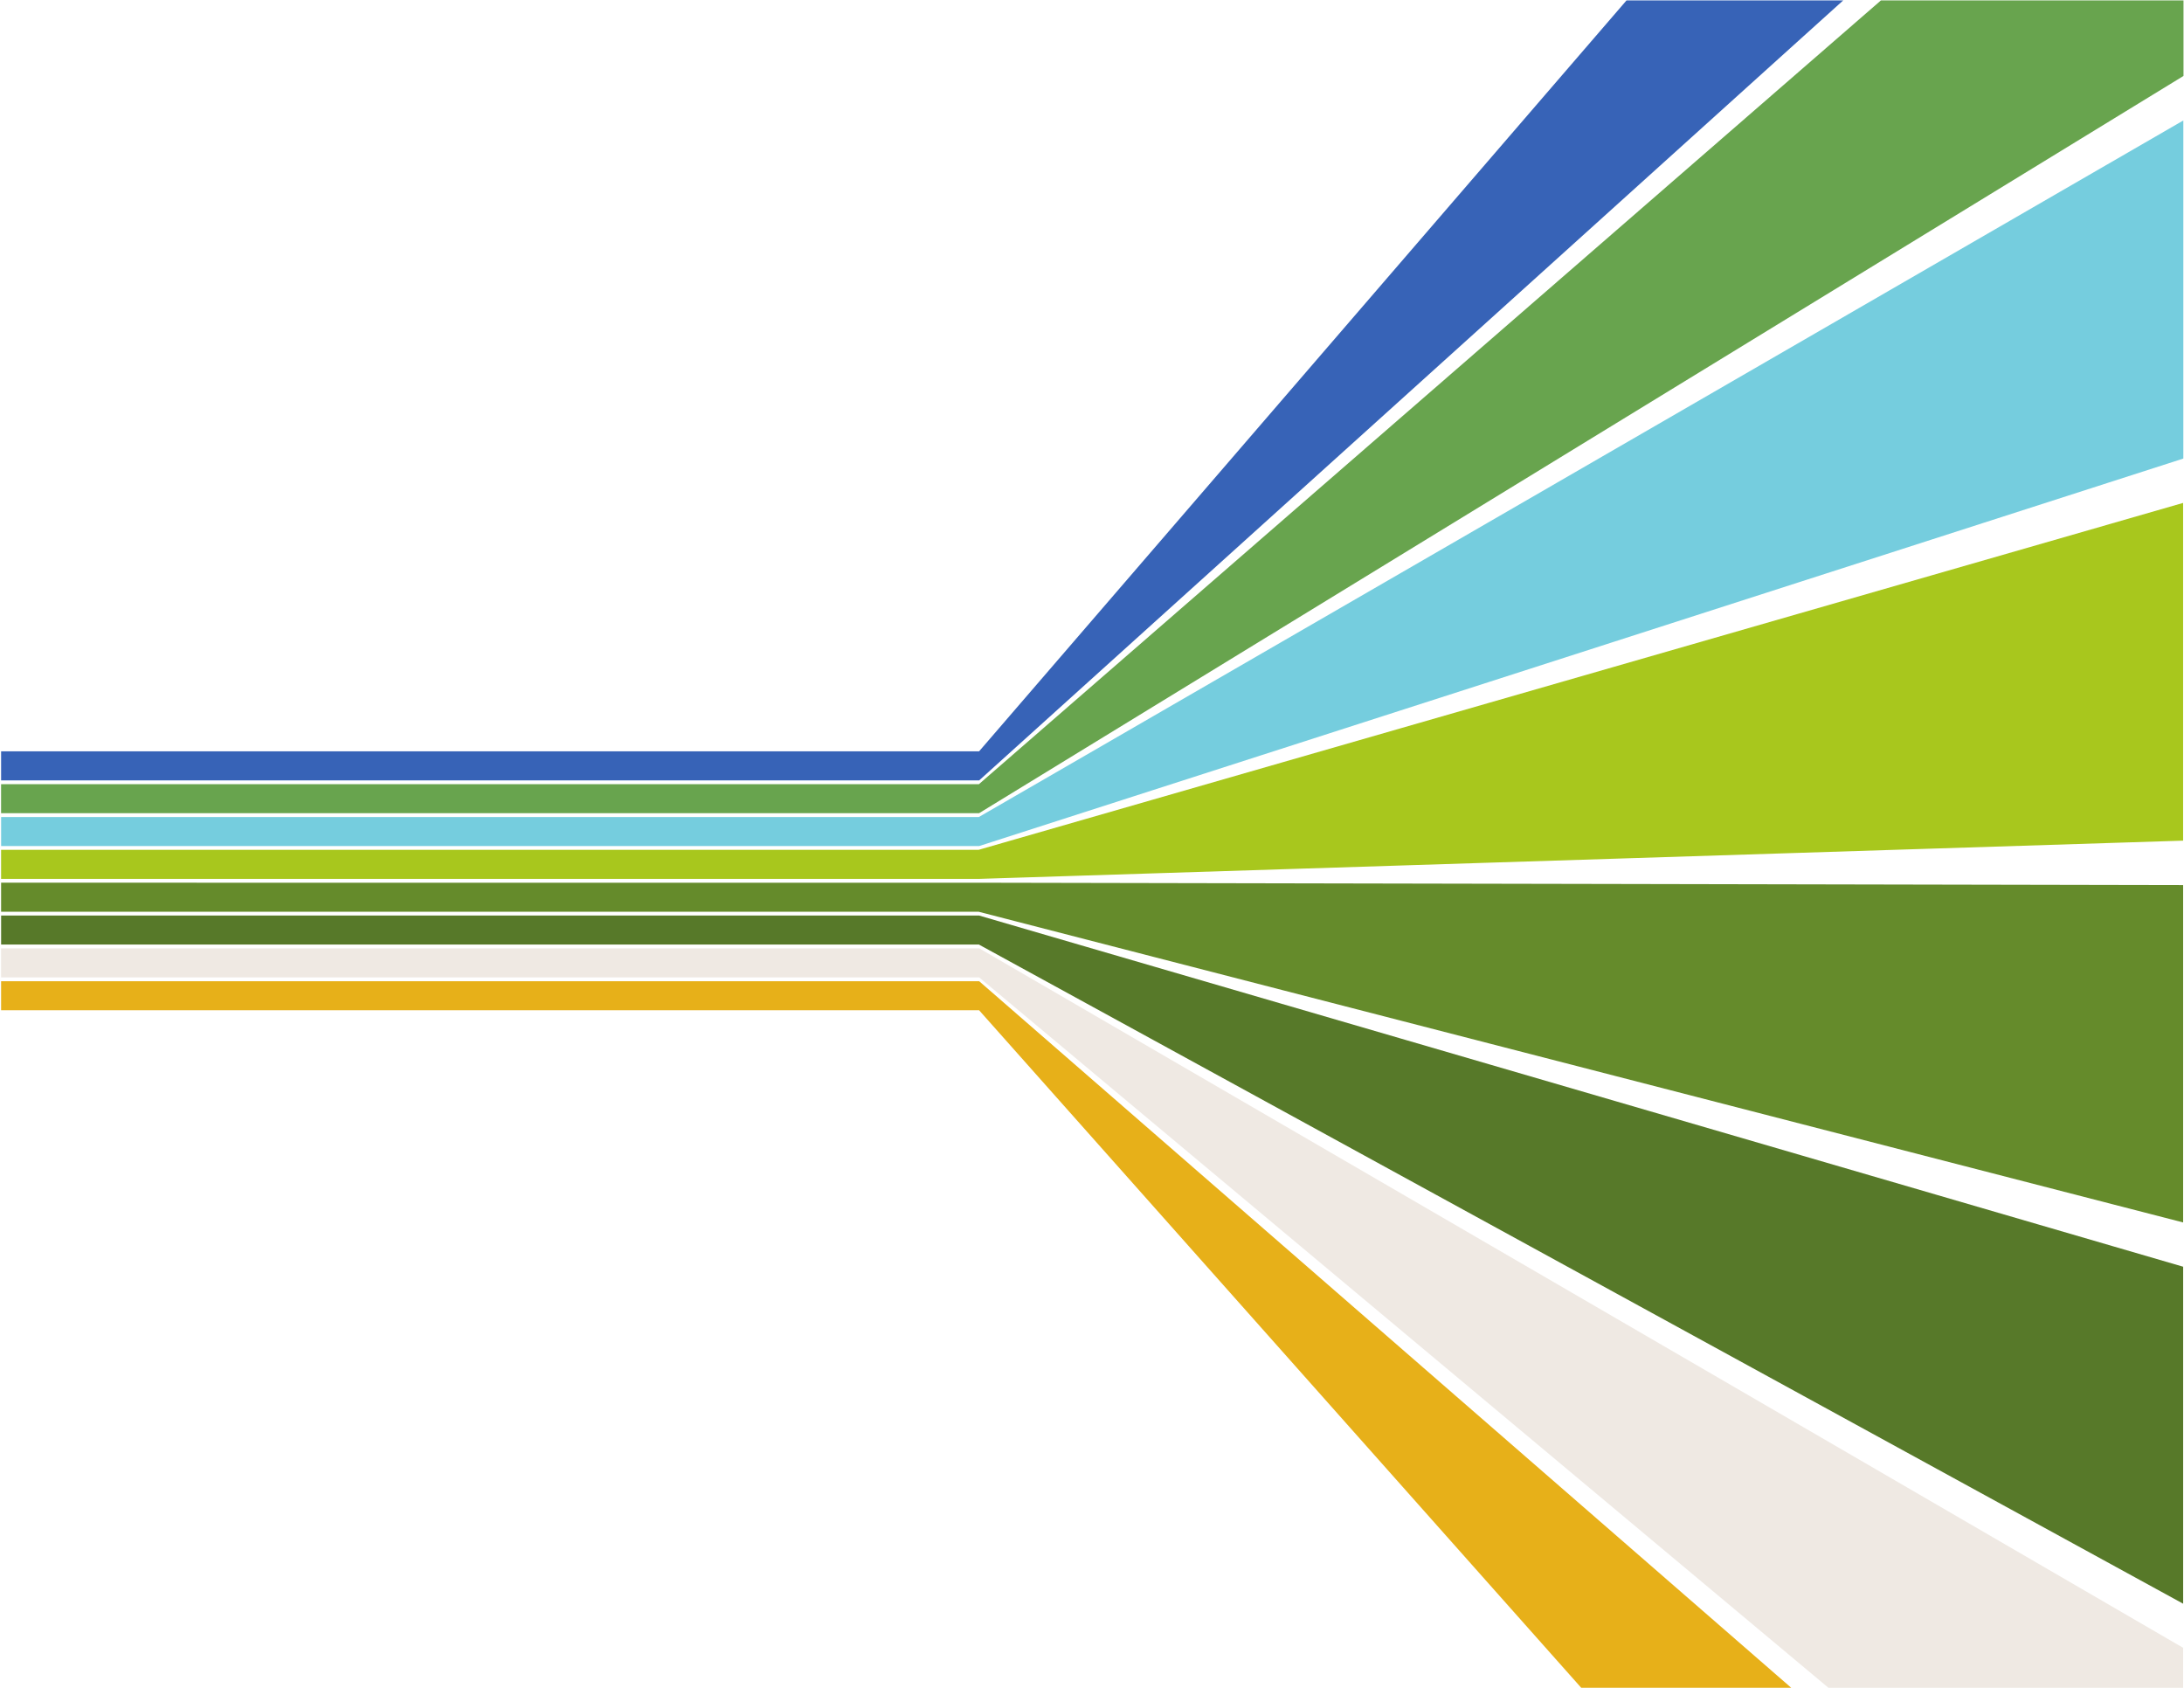
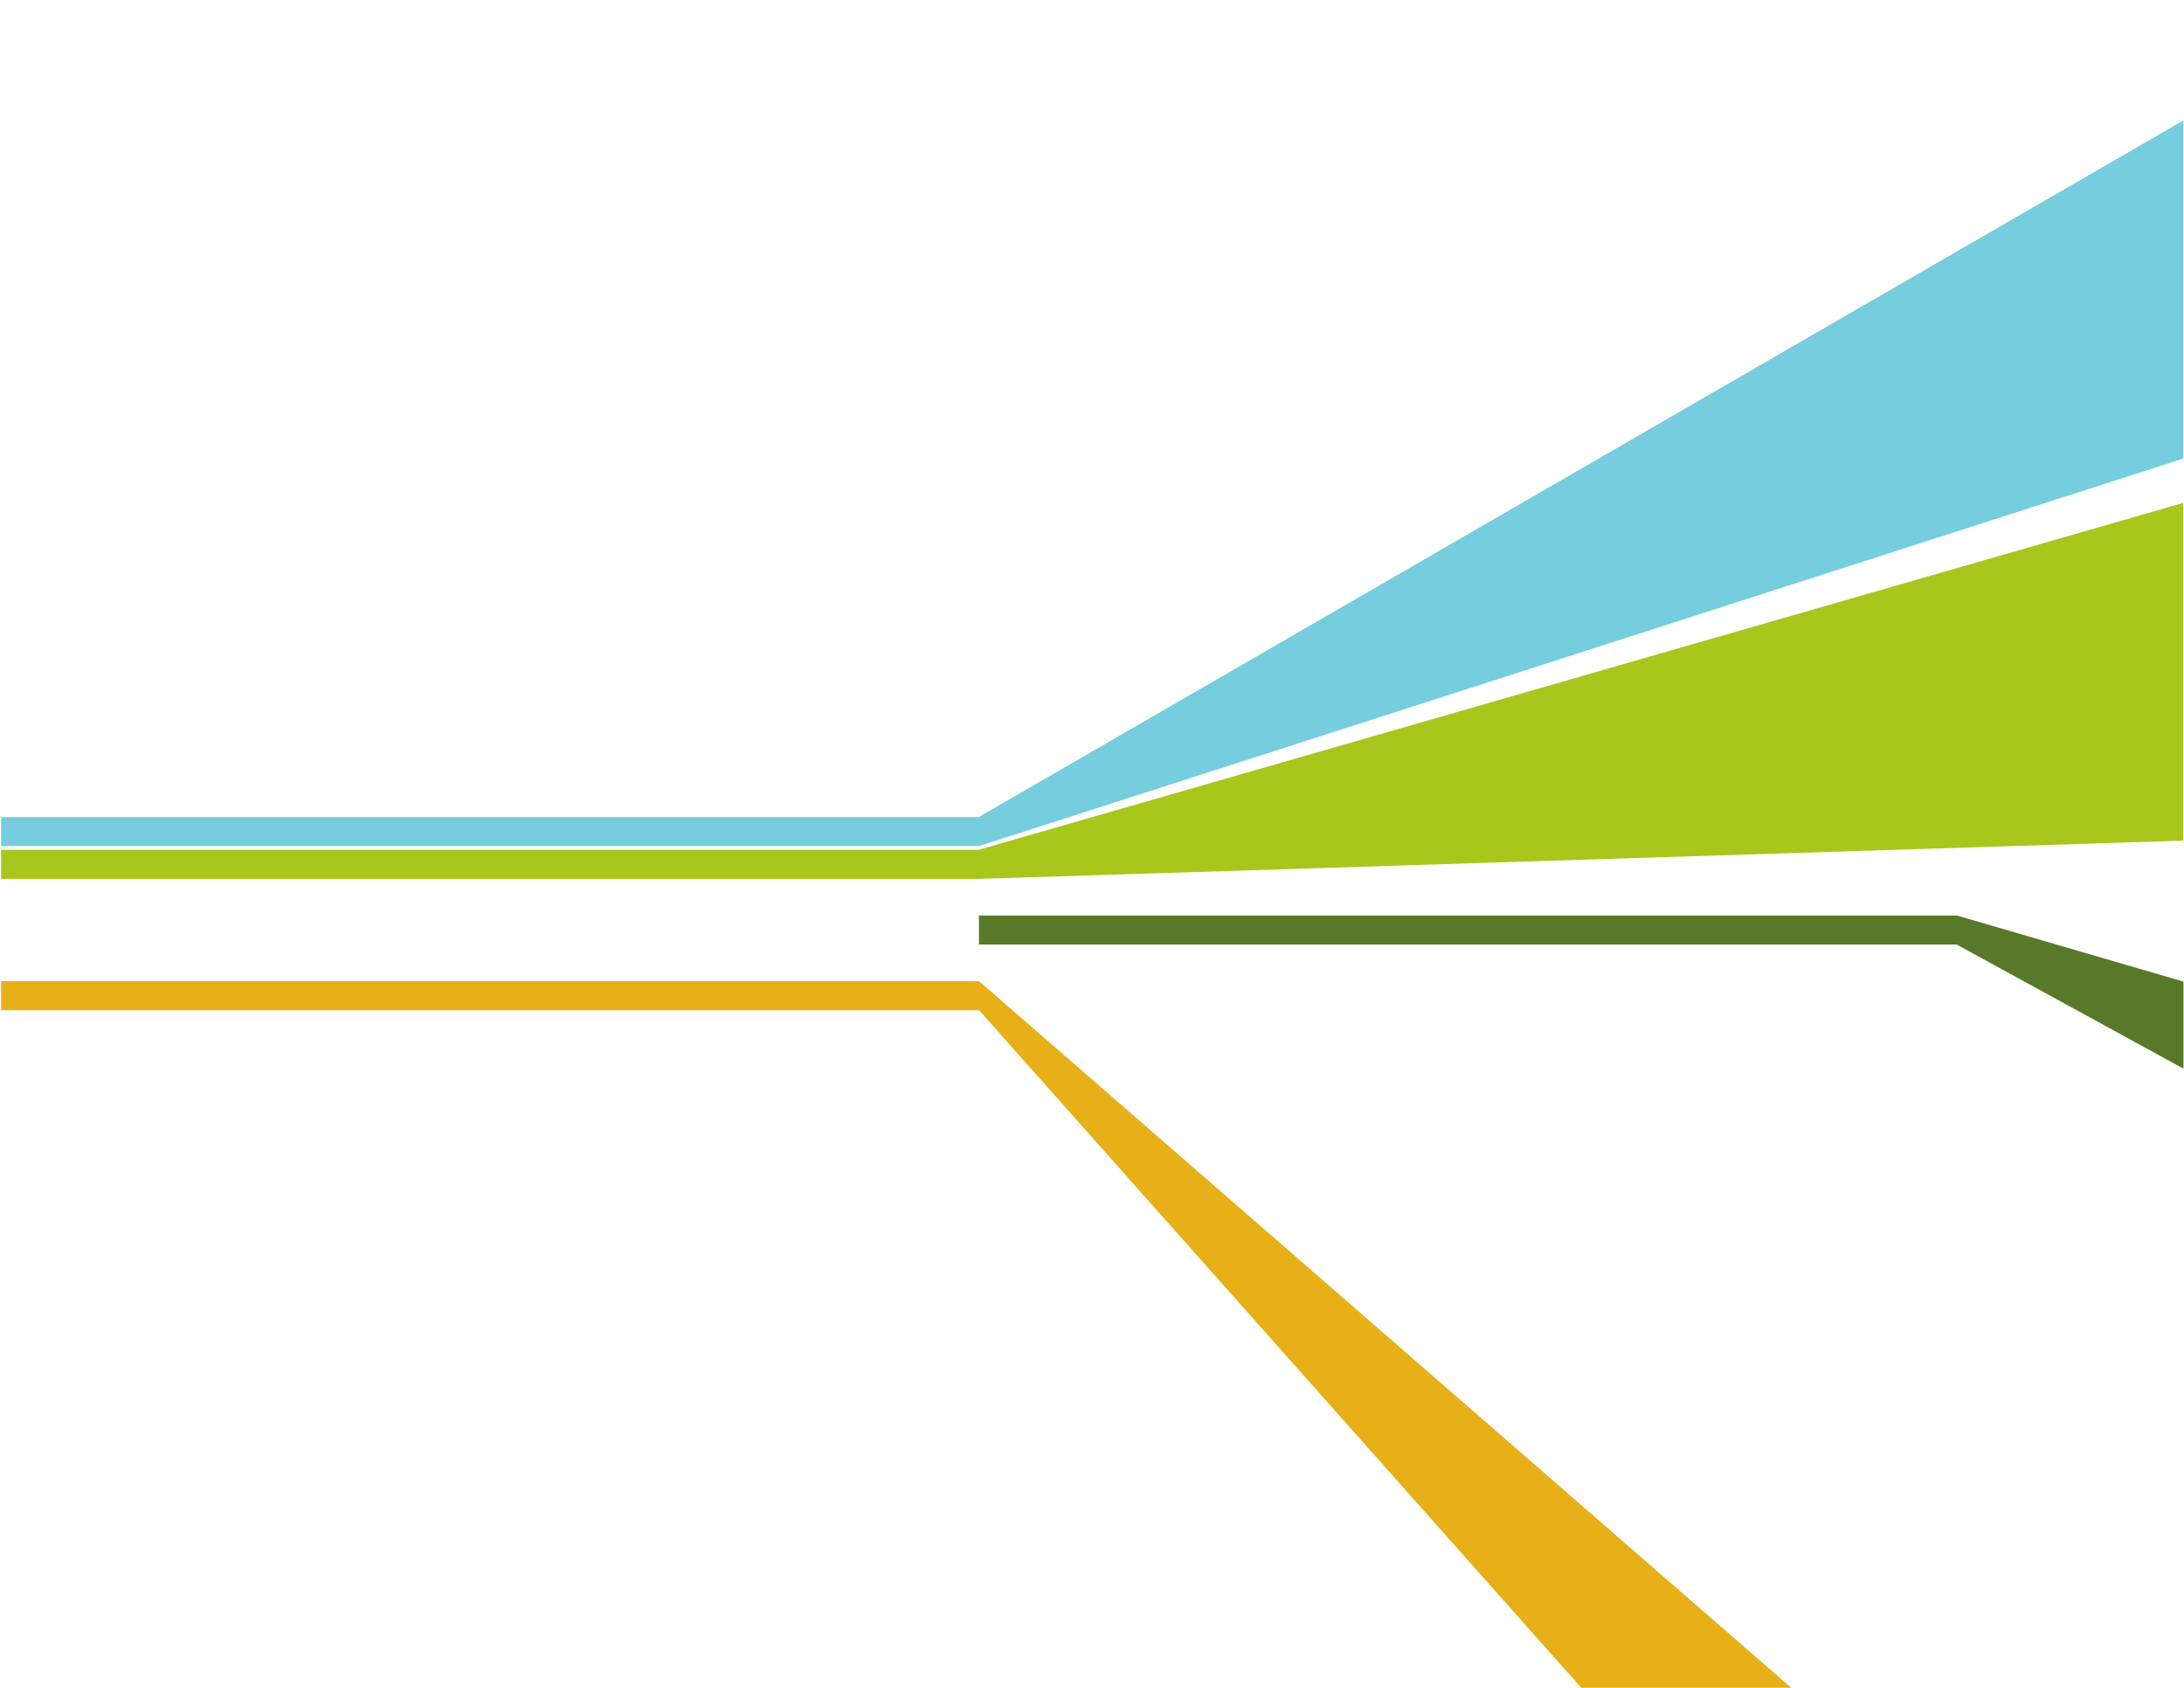
<svg xmlns="http://www.w3.org/2000/svg" version="1.1" viewBox="0 0 1056 816" xml:space="preserve">
  <defs>
    <clipPath id="a">
      <path d="m0 612h792v-612h-792z" />
    </clipPath>
  </defs>
  <g transform="matrix(1.333 0 0 -1.333 0 816)">
    <g clip-path="url(#a)">
      <path d="m764.84 421.96c-23.614-6.795-44.87-12.921-64.119-18.463-17.503-5.039-33.494-9.646-48.157-13.869-25.954-7.473-48.214-13.883-67.516-19.442-16.9-4.864-31.815-9.162-45.074-12.981-11.874-3.416-22.558-6.496-32.233-9.28-16.824-4.845-30.963-8.917-43.013-12.387-19.441-5.599-34.442-9.919-46.373-13.355-9.71-2.797-17.773-5.116-24.572-7.075-10.832-3.121-19.081-5.495-25.572-7.363-5.239-1.509-9.557-2.755-13.179-3.797v-0.025h-354.64v-10.524h354.66v-9e-3c3.625 0.116 7.948 0.252 13.191 0.418 6.495 0.207 14.75 0.468 25.594 0.812 6.803 0.217 14.873 0.474 24.593 0.781 11.944 0.379 26.963 0.858 46.429 1.476 12.065 0.382 26.223 0.832 43.073 1.366 9.688 0.308 20.39 0.648 32.28 1.027 13.286 0.421 28.23 0.895 45.157 1.434 19.342 0.613 41.649 1.322 67.661 2.148 14.696 0.467 30.728 0.976 48.275 1.532 19.295 0.613 40.616 1.29 64.293 2.042 8.416 0.267 17.173 0.545 26.277 0.835v122.49c-9.378-2.701-18.389-5.296-27.038-7.787" fill="#a8c71d" />
      <path d="m764.05 552.33c-23.536-13.61-44.727-25.869-63.922-36.962-17.457-10.093-33.402-19.314-48.025-27.77-25.893-14.97-48.101-27.811-67.359-38.95-16.864-9.745-31.746-18.356-44.985-26.011-11.849-6.848-22.516-13.017-32.168-18.6-16.8-9.712-30.918-17.877-42.947-24.833-19.413-11.226-34.4-19.891-46.312-26.779-9.704-5.61-17.755-10.267-24.545-14.196-10.824-6.256-19.064-11.021-25.549-14.77-5.234-3.029-9.551-5.523-13.167-7.615v-0.017h-354.67v-10.522h354.7v-0.017c0.016 5e-3 0.035 0.011 0.051 0.017h0.052v0.017c3.6 1.156 7.884 2.535 13.074 4.206 6.491 2.087 14.738 4.741 25.573 8.226 6.794 2.187 14.854 4.78 24.567 7.906 11.928 3.836 26.93 8.663 46.366 14.918 12.044 3.874 26.184 8.424 43.005 13.837 9.671 3.11 20.354 6.549 32.222 10.366 13.26 4.265 28.171 9.065 45.064 14.501 19.299 6.209 41.553 13.368 67.5 21.717 14.66 4.718 30.646 9.857 48.144 15.488 19.239 6.19 40.493 13.029 64.095 20.624 8.678 2.792 17.723 5.702 27.136 8.731v122.62c-9.687-5.601-18.98-10.978-27.893-16.13" fill="#75cdde" />
-       <path d="m682.26 612c-10.812-9.391-20.999-18.237-30.609-26.593-25.828-22.434-47.982-41.685-67.196-58.384-16.83-14.612-31.679-27.524-44.894-39.002-11.827-10.273-22.476-19.524-32.112-27.9-16.77-14.567-30.863-26.814-42.877-37.251-19.385-16.844-34.347-29.845-46.251-40.184-9.687-8.421-17.734-15.409-24.517-21.302-10.813-9.394-19.045-16.549-25.526-22.176-5.229-4.545-9.541-8.291-13.158-11.431v-0.037h-354.73v-10.523h354.8v0.034c3.608 2.209 7.906 4.84 13.117 8.031 6.487 3.968 14.723 9.012 25.545 15.634 6.793 4.157 14.846 9.084 24.543 15.021 11.916 7.292 26.898 16.46 46.305 28.342 12.028 7.362 26.143 16 42.938 26.279 9.654 5.908 20.319 12.436 32.163 19.686 13.237 8.1 28.117 17.208 44.974 27.527 19.257 11.785 41.457 25.374 67.341 41.214 14.617 8.949 30.564 18.701 48.01 29.385 19.188 11.736 40.377 24.705 63.898 39.109 8.943 5.472 18.271 11.182 27.992 17.132v27.389z" fill="#68a44e" />
-       <path d="m589.98 612c-1.978-2.294-3.926-4.554-5.844-6.779-16.785-19.475-31.615-36.663-44.801-51.956-11.807-13.688-22.435-26.016-32.055-37.174-16.743-19.415-30.811-35.736-42.808-49.645-10.344-11.999-19.361-22.451-27.285-31.641-7.019-8.143-13.285-15.407-18.909-21.926-9.678-11.229-17.715-20.546-24.491-28.405-10.803-12.525-19.025-22.067-25.5-29.572-5.222-6.061-9.534-11.056-13.146-15.246v-8e-3h-354.74v-10.522h354.76v-0.022c8e-3 7e-3 0.017 0.015 0.025 0.022h0.01v9e-3c3.61 3.256 7.906 7.138 13.119 11.845 6.481 5.847 14.711 13.28 25.522 23.037 6.785 6.122 14.825 13.383 24.516 22.129 11.901 10.739 26.865 24.247 46.244 41.745 12.009 10.841 26.102 23.562 42.871 38.695 9.627 8.699 20.28 18.307 32.106 28.98 13.21 11.923 28.061 25.329 44.881 40.514 19.211 17.341 41.364 37.334 67.178 60.64 5.462 4.923 11.104 10.013 16.939 15.28z" fill="#3763b7" />
      <path d="m649.72 0.026c-24.096 20.967-44.958 39.112-63.19 54.973-17.042 14.828-32.081 27.908-45.448 39.538-11.959 10.405-22.718 19.774-32.461 28.243-16.933 14.739-31.165 27.113-43.285 37.658-19.551 17.005-34.631 30.127-46.617 40.556-9.755 8.489-17.856 15.532-24.681 21.472-10.875 9.462-19.156 16.665-25.669 22.33-5.233 4.554-9.547 8.31-13.171 11.461v0.029h-0.035c-6e-3 5e-3 -0.01 0.01-0.017 0.015v-0.015h-354.75v-10.522h354.77v-0.034c3.637-4.089 7.973-8.967 13.235-14.887 6.518-7.333 14.802-16.657 25.691-28.905 6.83-7.687 14.934-16.805 24.703-27.794 5.673-6.386 12.003-13.502 19.09-21.481 8.007-9.007 17.117-19.259 27.582-31.028 12.133-13.656 26.384-29.685 43.347-48.77 9.753-10.972 20.531-23.105 32.511-36.583 9.796-11.028 20.499-23.063 32.228-36.256z" fill="#e7b019" />
-       <path d="m791.88 0.026v14.494c-8.447 4.908-16.6 9.642-24.452 14.203-23.839 13.848-45.3 26.312-64.714 37.595-17.657 10.254-33.778 19.62-48.554 28.209-26.152 15.192-48.569 28.218-68.002 39.506-17.008 9.881-32.013 18.599-45.355 26.35-11.937 6.934-22.681 13.18-32.404 18.825-16.908 9.827-31.115 18.076-43.214 25.107-19.526 11.342-34.585 20.092-46.56 27.048-9.747 5.661-17.833 10.362-24.651 14.322-10.867 6.314-19.14 11.118-25.645 14.899-5.255 3.052-9.582 5.567-13.214 7.676v-0.064h-354.72v-10.523h354.77c3.627-3.035 7.954-6.651 13.198-11.038 6.513-5.447 14.791-12.37 25.665-21.466 6.827-5.709 14.923-12.479 24.679-20.639 11.986-10.024 27.06-22.637 46.608-38.982 12.117-10.138 26.346-22.032 43.28-36.196 9.734-8.144 20.497-17.143 32.455-27.145 13.36-11.177 28.395-23.751 45.435-37.998 19.472-16.283 41.936-35.076 68.146-56.996 2.815-2.355 5.68-4.75 8.593-7.187z" fill="#efe9e3" />
-       <path d="m355.16 280.1c-0.021 6e-3 -0.044 0.013-0.064 0.019v-0.019h-354.69v-10.522h354.72v-0.024c3.63-1.988 7.959-4.357 13.209-7.231 6.508-3.561 14.779-8.087 25.643-14.032 6.823-3.732 14.907-8.158 24.65-13.491 11.972-6.552 27.029-14.794 46.551-25.476 12.1-6.624 26.303-14.394 43.207-23.649 9.722-5.319 20.462-11.2 32.396-17.73 13.341-7.301 28.344-15.511 45.346-24.816 19.428-10.632 41.841-22.898 67.985-37.207 14.77-8.089 30.884-16.909 48.536-26.566 19.41-10.622 40.86-22.364 64.691-35.403 7.886-4.314 16.068-8.795 24.553-13.438v122.22c-8.757 2.555-17.195 5.015-25.317 7.384-23.76 6.93-45.155 13.167-64.513 18.813-17.605 5.133-33.681 9.823-48.423 14.122-26.086 7.607-48.451 14.131-67.84 19.784-16.969 4.948-31.945 9.317-45.261 13.2-11.916 3.474-22.641 6.602-32.345 9.433-16.882 4.923-31.064 9.058-43.15 12.583-19.496 5.684-34.537 10.071-46.497 13.559-9.73 2.838-17.809 5.194-24.624 7.181-10.855 3.166-19.119 5.576-25.62 7.471-5.198 1.517-9.489 2.769-13.095 3.821v0.012z" fill="#577929" />
-       <path d="m0.398 292.01v-10.523h354.69v-0.038c3.626-0.936 7.951-2.052 13.199-3.406 6.504-1.676 14.766-3.807 25.618-6.607 6.811-1.755 14.891-3.84 24.623-6.35 11.957-3.085 26.996-6.964 46.487-11.99 12.084-3.118 26.263-6.775 43.143-11.127 9.704-2.501 20.427-5.271 32.339-8.342 13.308-3.434 28.284-7.293 45.251-11.67 19.383-4.999 41.743-10.77 67.819-17.493 14.738-3.801 30.808-7.949 48.407-12.487 19.353-4.991 40.738-10.507 64.49-16.632 8.154-2.103 16.622-4.287 25.418-6.555v122.35c-9.069 0.018-17.79 0.035-26.18 0.051-23.683 0.047-45.009 0.09-64.313 0.128-17.554 0.035-33.59 0.066-48.288 0.097-26.022 0.05-48.335 0.095-67.679 0.135-16.936 0.032-31.882 0.061-45.17 0.088-11.892 0.023-22.601 0.044-32.288 0.063-16.853 0.035-31.013 0.063-43.081 0.086-19.466 0.039-34.492 0.068-46.435 0.093-9.72 0.02-17.792 0.037-24.598 0.049-10.843 0.022-19.1 0.037-25.595 0.05-5.183 0.011-9.462 0.019-13.058 0.026v1e-3z" fill="#658b2b" />
+       <path d="m355.16 280.1c-0.021 6e-3 -0.044 0.013-0.064 0.019v-0.019v-10.522h354.72v-0.024c3.63-1.988 7.959-4.357 13.209-7.231 6.508-3.561 14.779-8.087 25.643-14.032 6.823-3.732 14.907-8.158 24.65-13.491 11.972-6.552 27.029-14.794 46.551-25.476 12.1-6.624 26.303-14.394 43.207-23.649 9.722-5.319 20.462-11.2 32.396-17.73 13.341-7.301 28.344-15.511 45.346-24.816 19.428-10.632 41.841-22.898 67.985-37.207 14.77-8.089 30.884-16.909 48.536-26.566 19.41-10.622 40.86-22.364 64.691-35.403 7.886-4.314 16.068-8.795 24.553-13.438v122.22c-8.757 2.555-17.195 5.015-25.317 7.384-23.76 6.93-45.155 13.167-64.513 18.813-17.605 5.133-33.681 9.823-48.423 14.122-26.086 7.607-48.451 14.131-67.84 19.784-16.969 4.948-31.945 9.317-45.261 13.2-11.916 3.474-22.641 6.602-32.345 9.433-16.882 4.923-31.064 9.058-43.15 12.583-19.496 5.684-34.537 10.071-46.497 13.559-9.73 2.838-17.809 5.194-24.624 7.181-10.855 3.166-19.119 5.576-25.62 7.471-5.198 1.517-9.489 2.769-13.095 3.821v0.012z" fill="#577929" />
    </g>
  </g>
</svg>